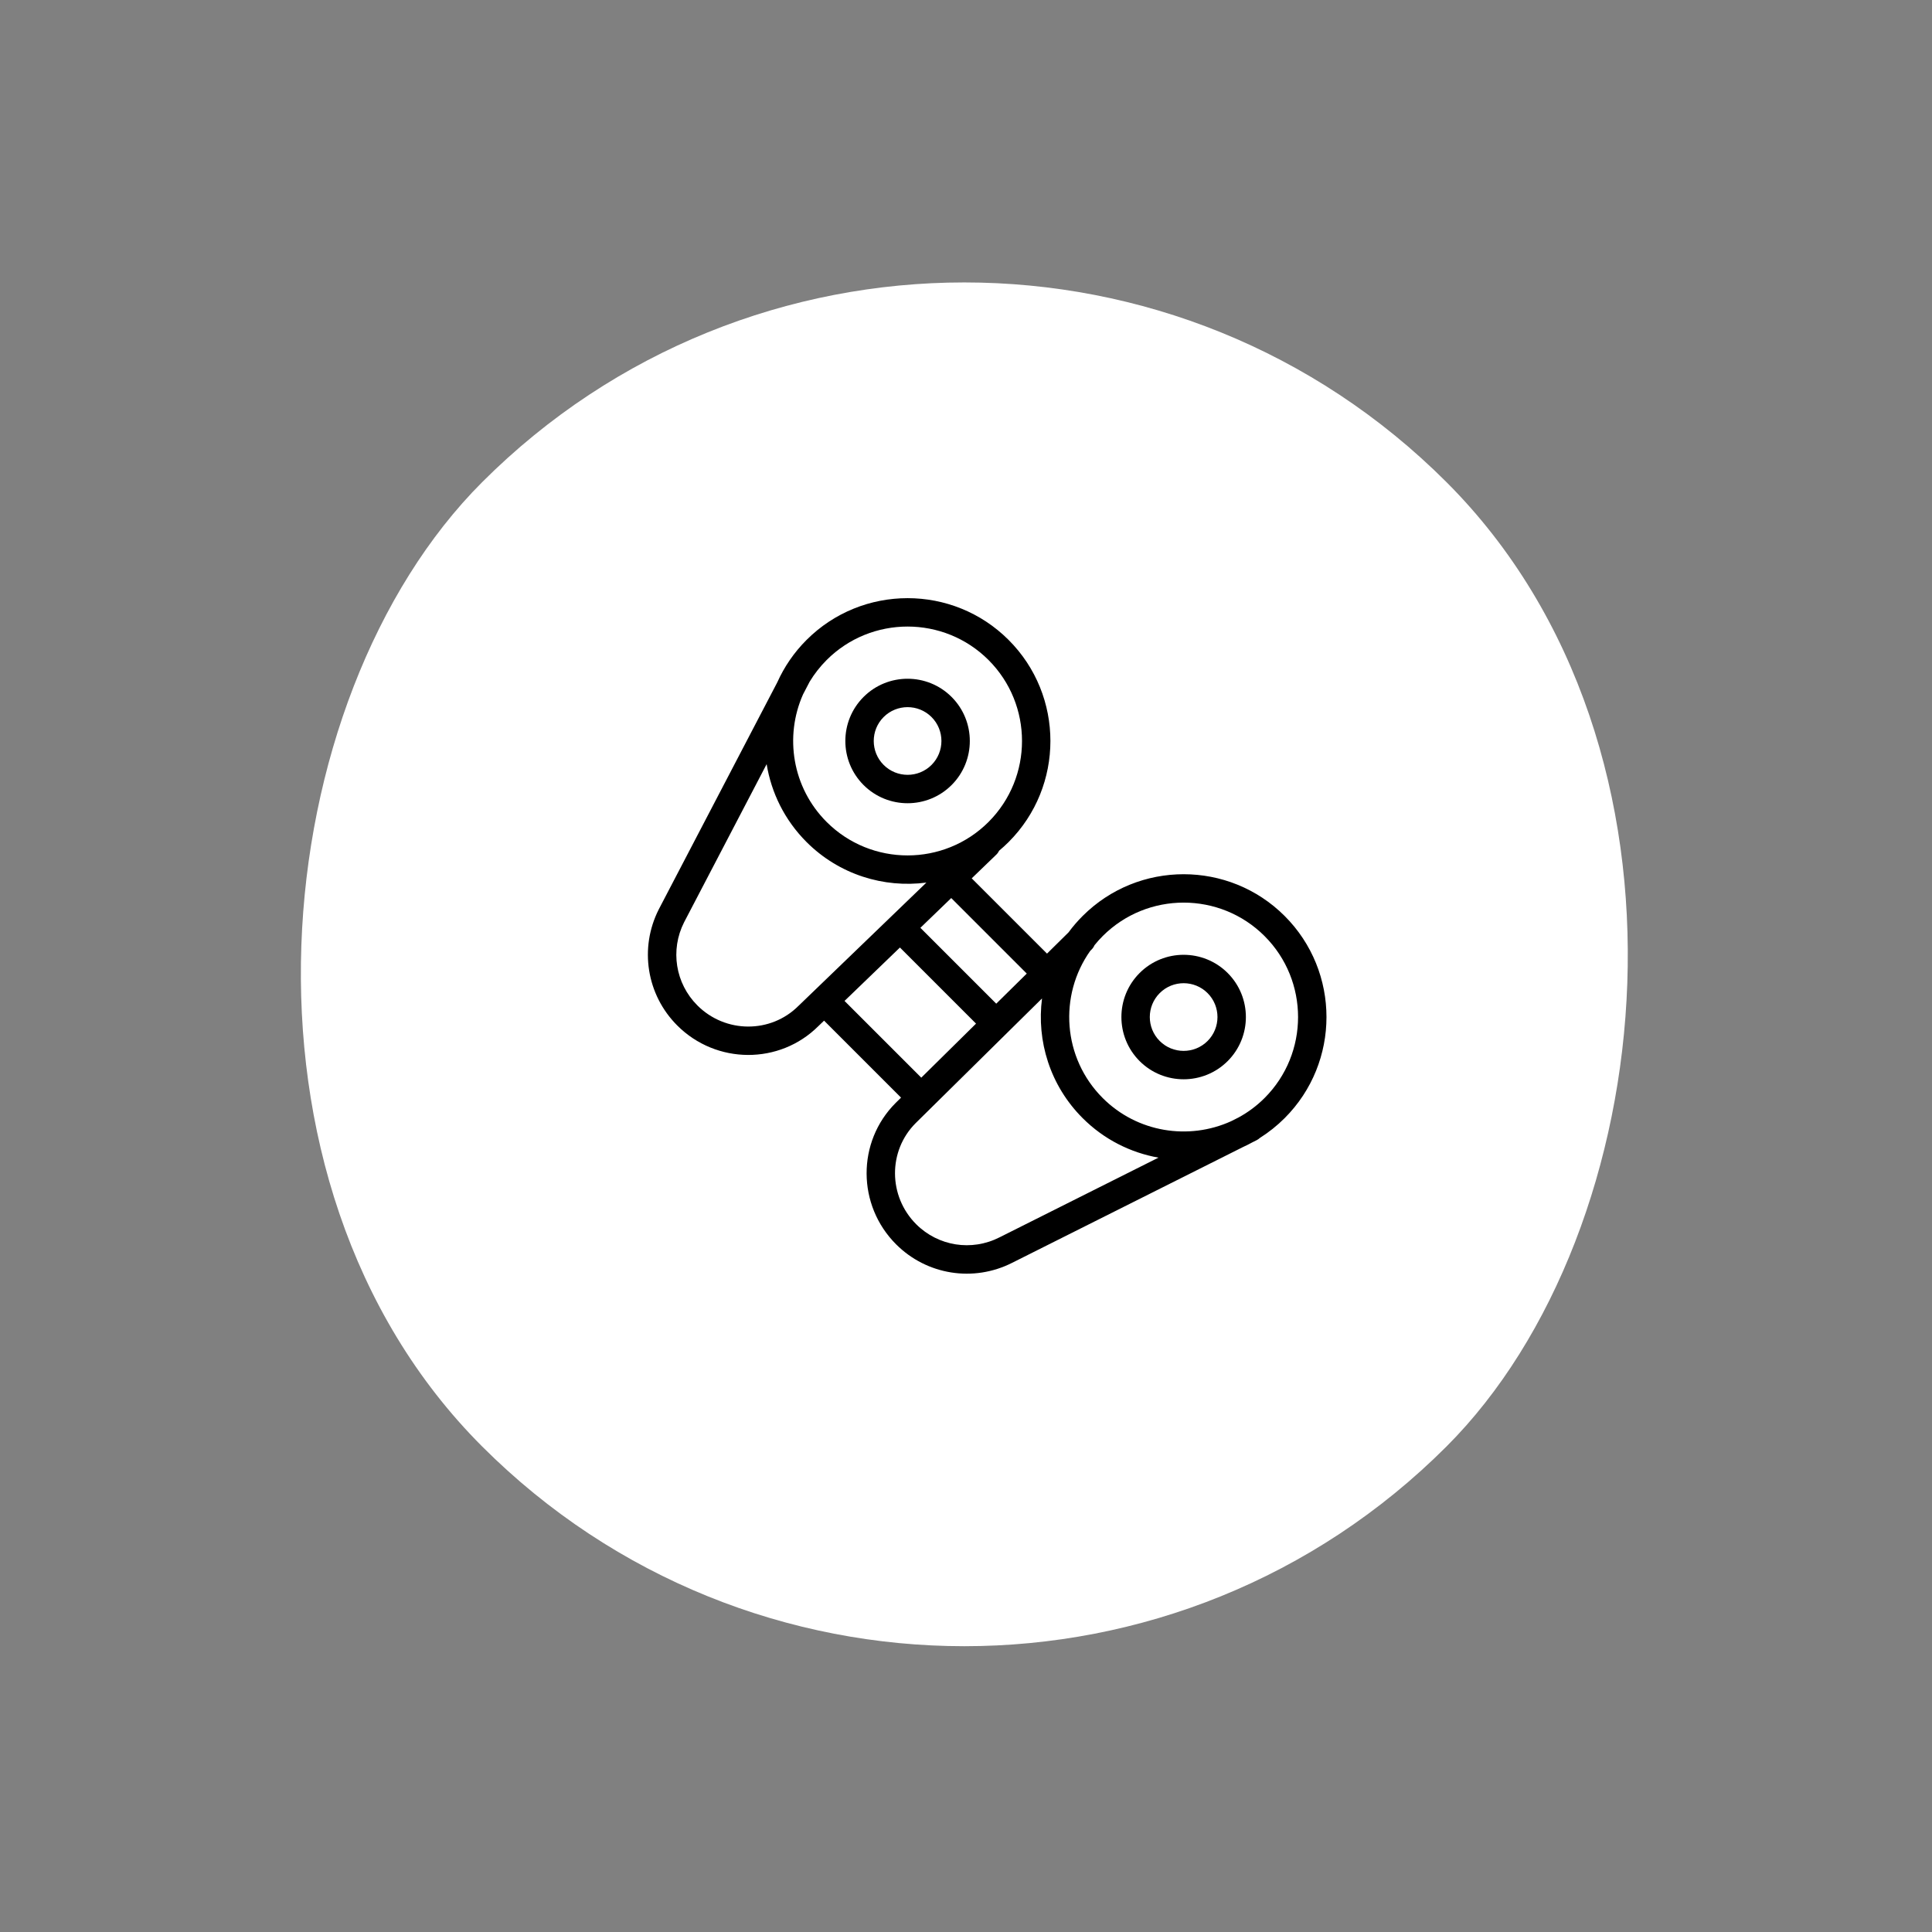
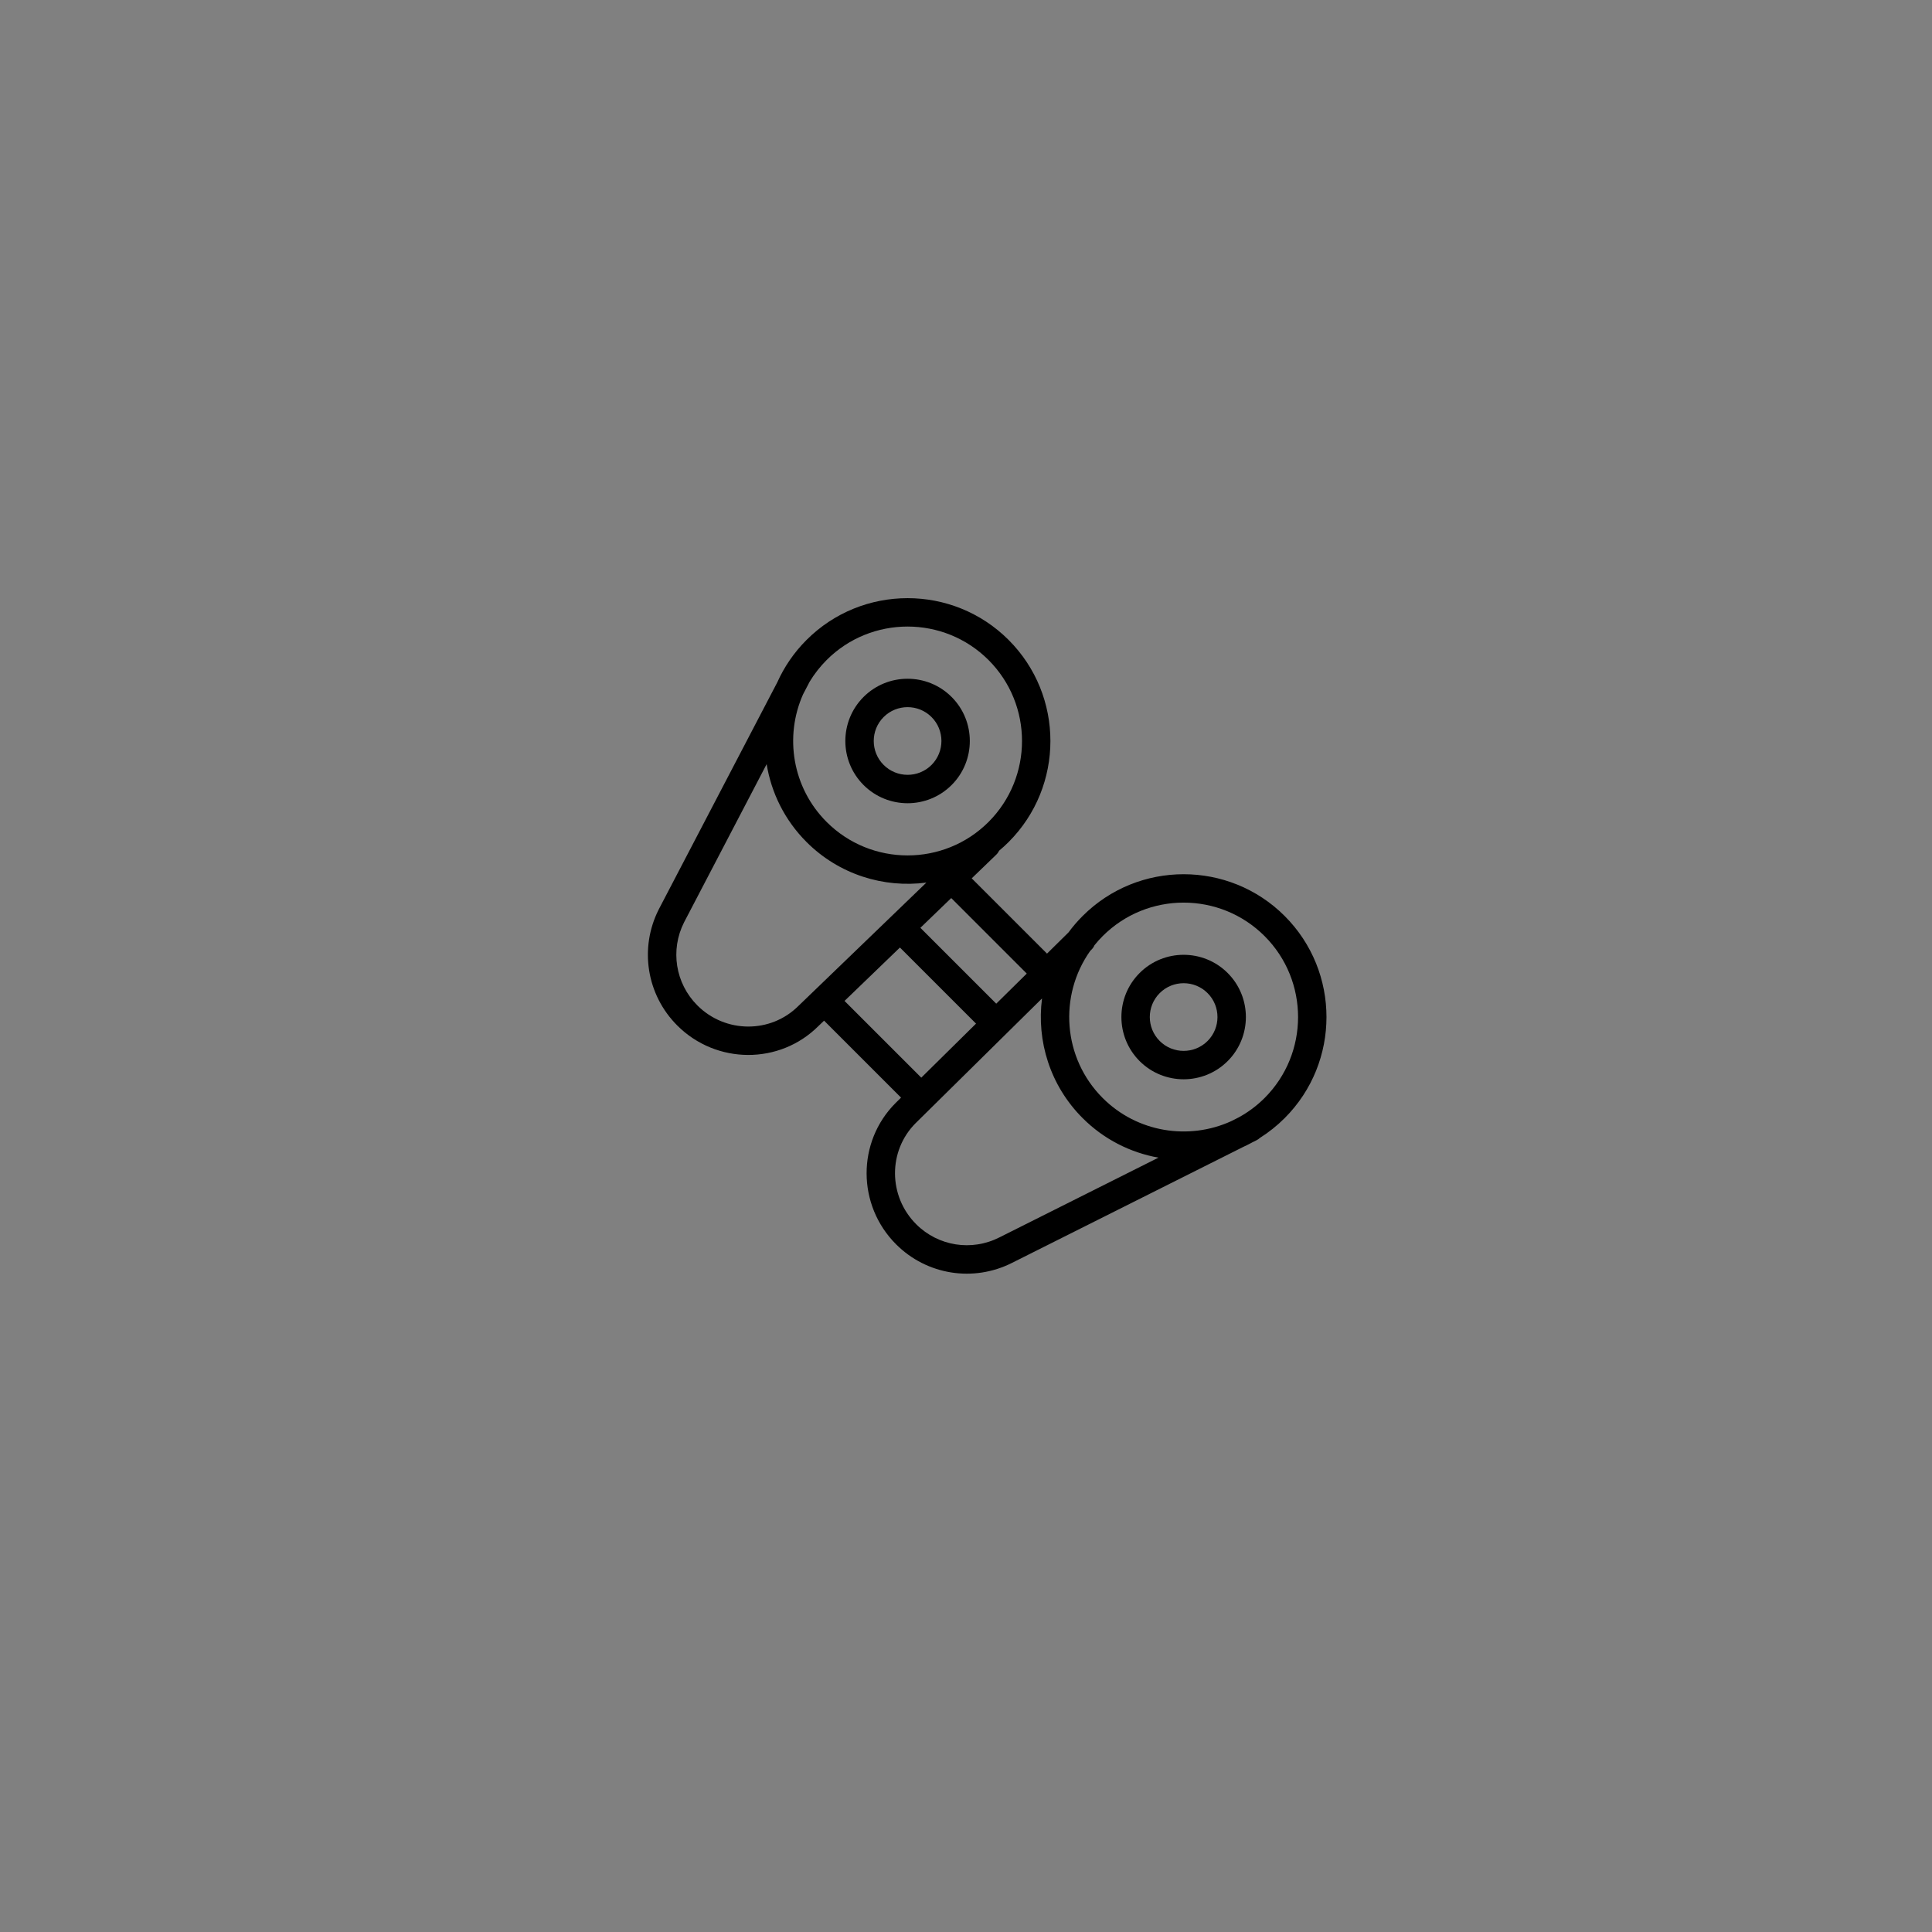
<svg xmlns="http://www.w3.org/2000/svg" width="102" height="102" viewBox="0 0 102 102" fill="none">
  <rect x="0" y="0" width="102" height="102" fill="#808080" stroke="none" />
-   <rect x="50.912" y="101.823" width="72" height="72" rx="36" transform="rotate(-135 50.912 101.823)" fill="white" />
  <g clip-path="url(#clip0_710_2160)">
    <path d="M66.339 60.199L66.122 60.308C65.96 60.397 65.795 60.48 65.628 60.556L53.441 66.668C51.395 67.707 48.93 67.315 47.308 65.693C45.245 63.629 45.232 60.284 47.284 58.232L47.571 57.949L43.507 53.885L43.208 54.172C41.159 56.216 37.818 56.202 35.756 54.141C34.134 52.519 33.742 50.054 34.781 48.008C34.782 48.005 34.783 48.003 34.785 48L41.037 36.023C41.401 35.212 41.916 34.451 42.581 33.786C45.523 30.845 50.309 30.844 53.25 33.786C56.192 36.727 56.192 41.514 53.25 44.455C53.089 44.616 52.922 44.768 52.75 44.912C52.713 44.989 52.662 45.061 52.597 45.123L51.302 46.372L55.277 50.346L56.412 49.226C56.634 48.924 56.882 48.635 57.156 48.361C60.098 45.419 64.884 45.419 67.825 48.361C70.767 51.302 70.767 56.088 67.825 59.03C67.42 59.435 66.98 59.784 66.514 60.078C66.463 60.125 66.405 60.166 66.339 60.199L66.339 60.199ZM48.369 64.632C49.531 65.794 51.296 66.074 52.765 65.328L61.161 61.118C59.693 60.857 58.288 60.161 57.156 59.029C55.435 57.308 54.722 54.956 55.014 52.712L48.342 59.296C46.878 60.76 46.89 63.153 48.369 64.632L48.369 64.632ZM48.639 56.895L51.53 54.042L47.512 50.024L44.587 52.844L48.639 56.895ZM36.117 48.691C35.375 50.156 35.656 51.919 36.817 53.08C38.295 54.559 40.689 54.571 42.153 53.107C42.156 53.104 42.16 53.101 42.163 53.098L48.909 46.596C46.661 46.891 44.305 46.178 42.581 44.455C41.422 43.295 40.72 41.849 40.475 40.343L36.117 48.691ZM52.19 34.846C49.833 32.49 45.998 32.49 43.642 34.846C43.291 35.198 42.993 35.582 42.746 35.989L42.396 36.661C41.41 38.88 41.824 41.577 43.642 43.395C45.999 45.751 49.833 45.751 52.19 43.395C54.546 41.038 54.546 37.203 52.19 34.846ZM50.221 47.413L48.592 48.984L52.597 52.989L54.208 51.4L50.221 47.413ZM66.764 49.421C64.407 47.064 60.573 47.064 58.216 49.421C58.062 49.575 57.918 49.736 57.784 49.903C57.747 49.988 57.694 50.068 57.623 50.137L57.56 50.199C55.886 52.558 56.104 55.856 58.216 57.969C60.046 59.799 62.767 60.207 64.996 59.195L65.389 58.997C65.883 58.728 66.347 58.386 66.764 57.969C69.121 55.612 69.12 51.777 66.764 49.421Z" fill="black" />
    <path d="M45.591 41.445C44.309 40.163 44.31 38.078 45.591 36.796C46.873 35.514 48.959 35.514 50.24 36.796C51.522 38.078 51.522 40.164 50.241 41.445C48.959 42.727 46.873 42.727 45.591 41.445ZM49.18 37.856C48.483 37.16 47.349 37.16 46.652 37.856C45.955 38.553 45.955 39.687 46.652 40.384C47.349 41.081 48.483 41.082 49.18 40.385C49.877 39.687 49.877 38.553 49.18 37.856Z" fill="black" />
    <path d="M60.166 56.02C58.884 54.738 58.884 52.652 60.166 51.37C61.447 50.088 63.533 50.089 64.815 51.37C66.097 52.652 66.097 54.738 64.815 56.02C63.533 57.301 61.448 57.301 60.166 56.02ZM63.754 52.431C63.057 51.734 61.923 51.734 61.227 52.431C60.53 53.128 60.529 54.262 61.227 54.959C61.923 55.656 63.057 55.656 63.754 54.959C64.451 54.262 64.451 53.128 63.754 52.431Z" fill="black" />
  </g>
  <defs>
    <clipPath id="clip0_710_2160">
      <rect width="48" height="48" fill="white" transform="matrix(0.707 0.707 0.707 -0.707 16.971 50.912)" />
    </clipPath>
  </defs>
</svg>